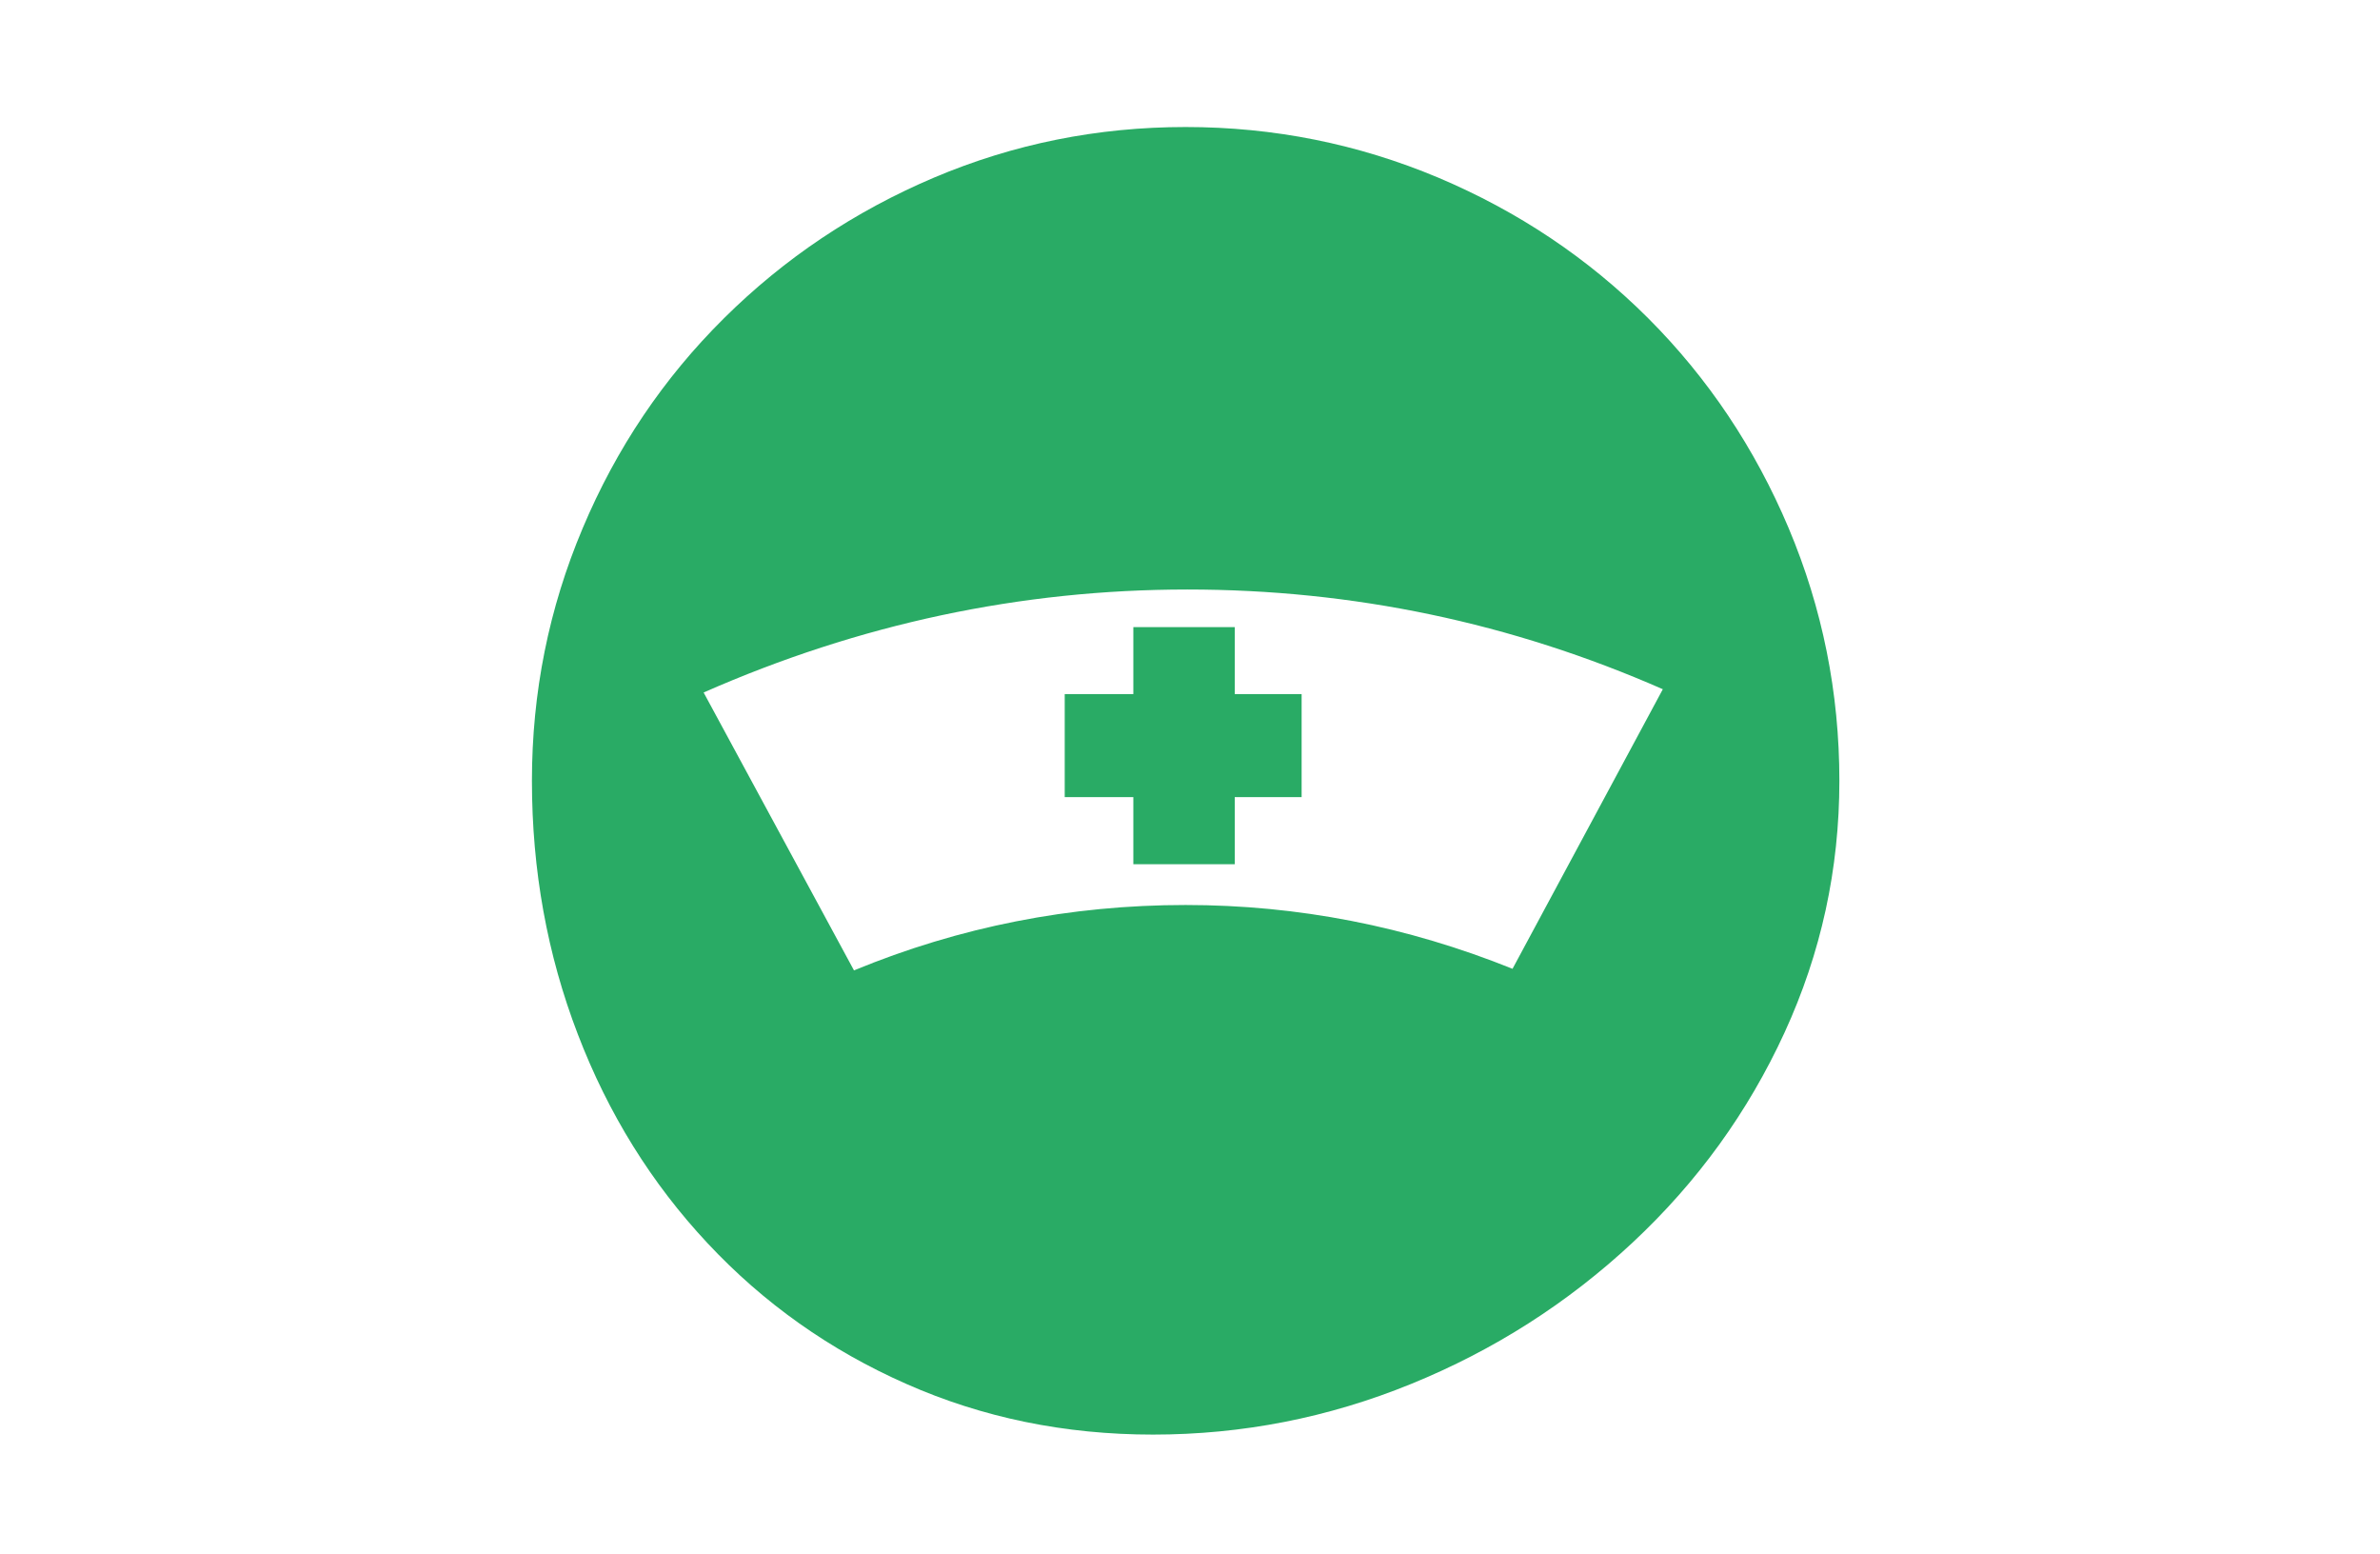
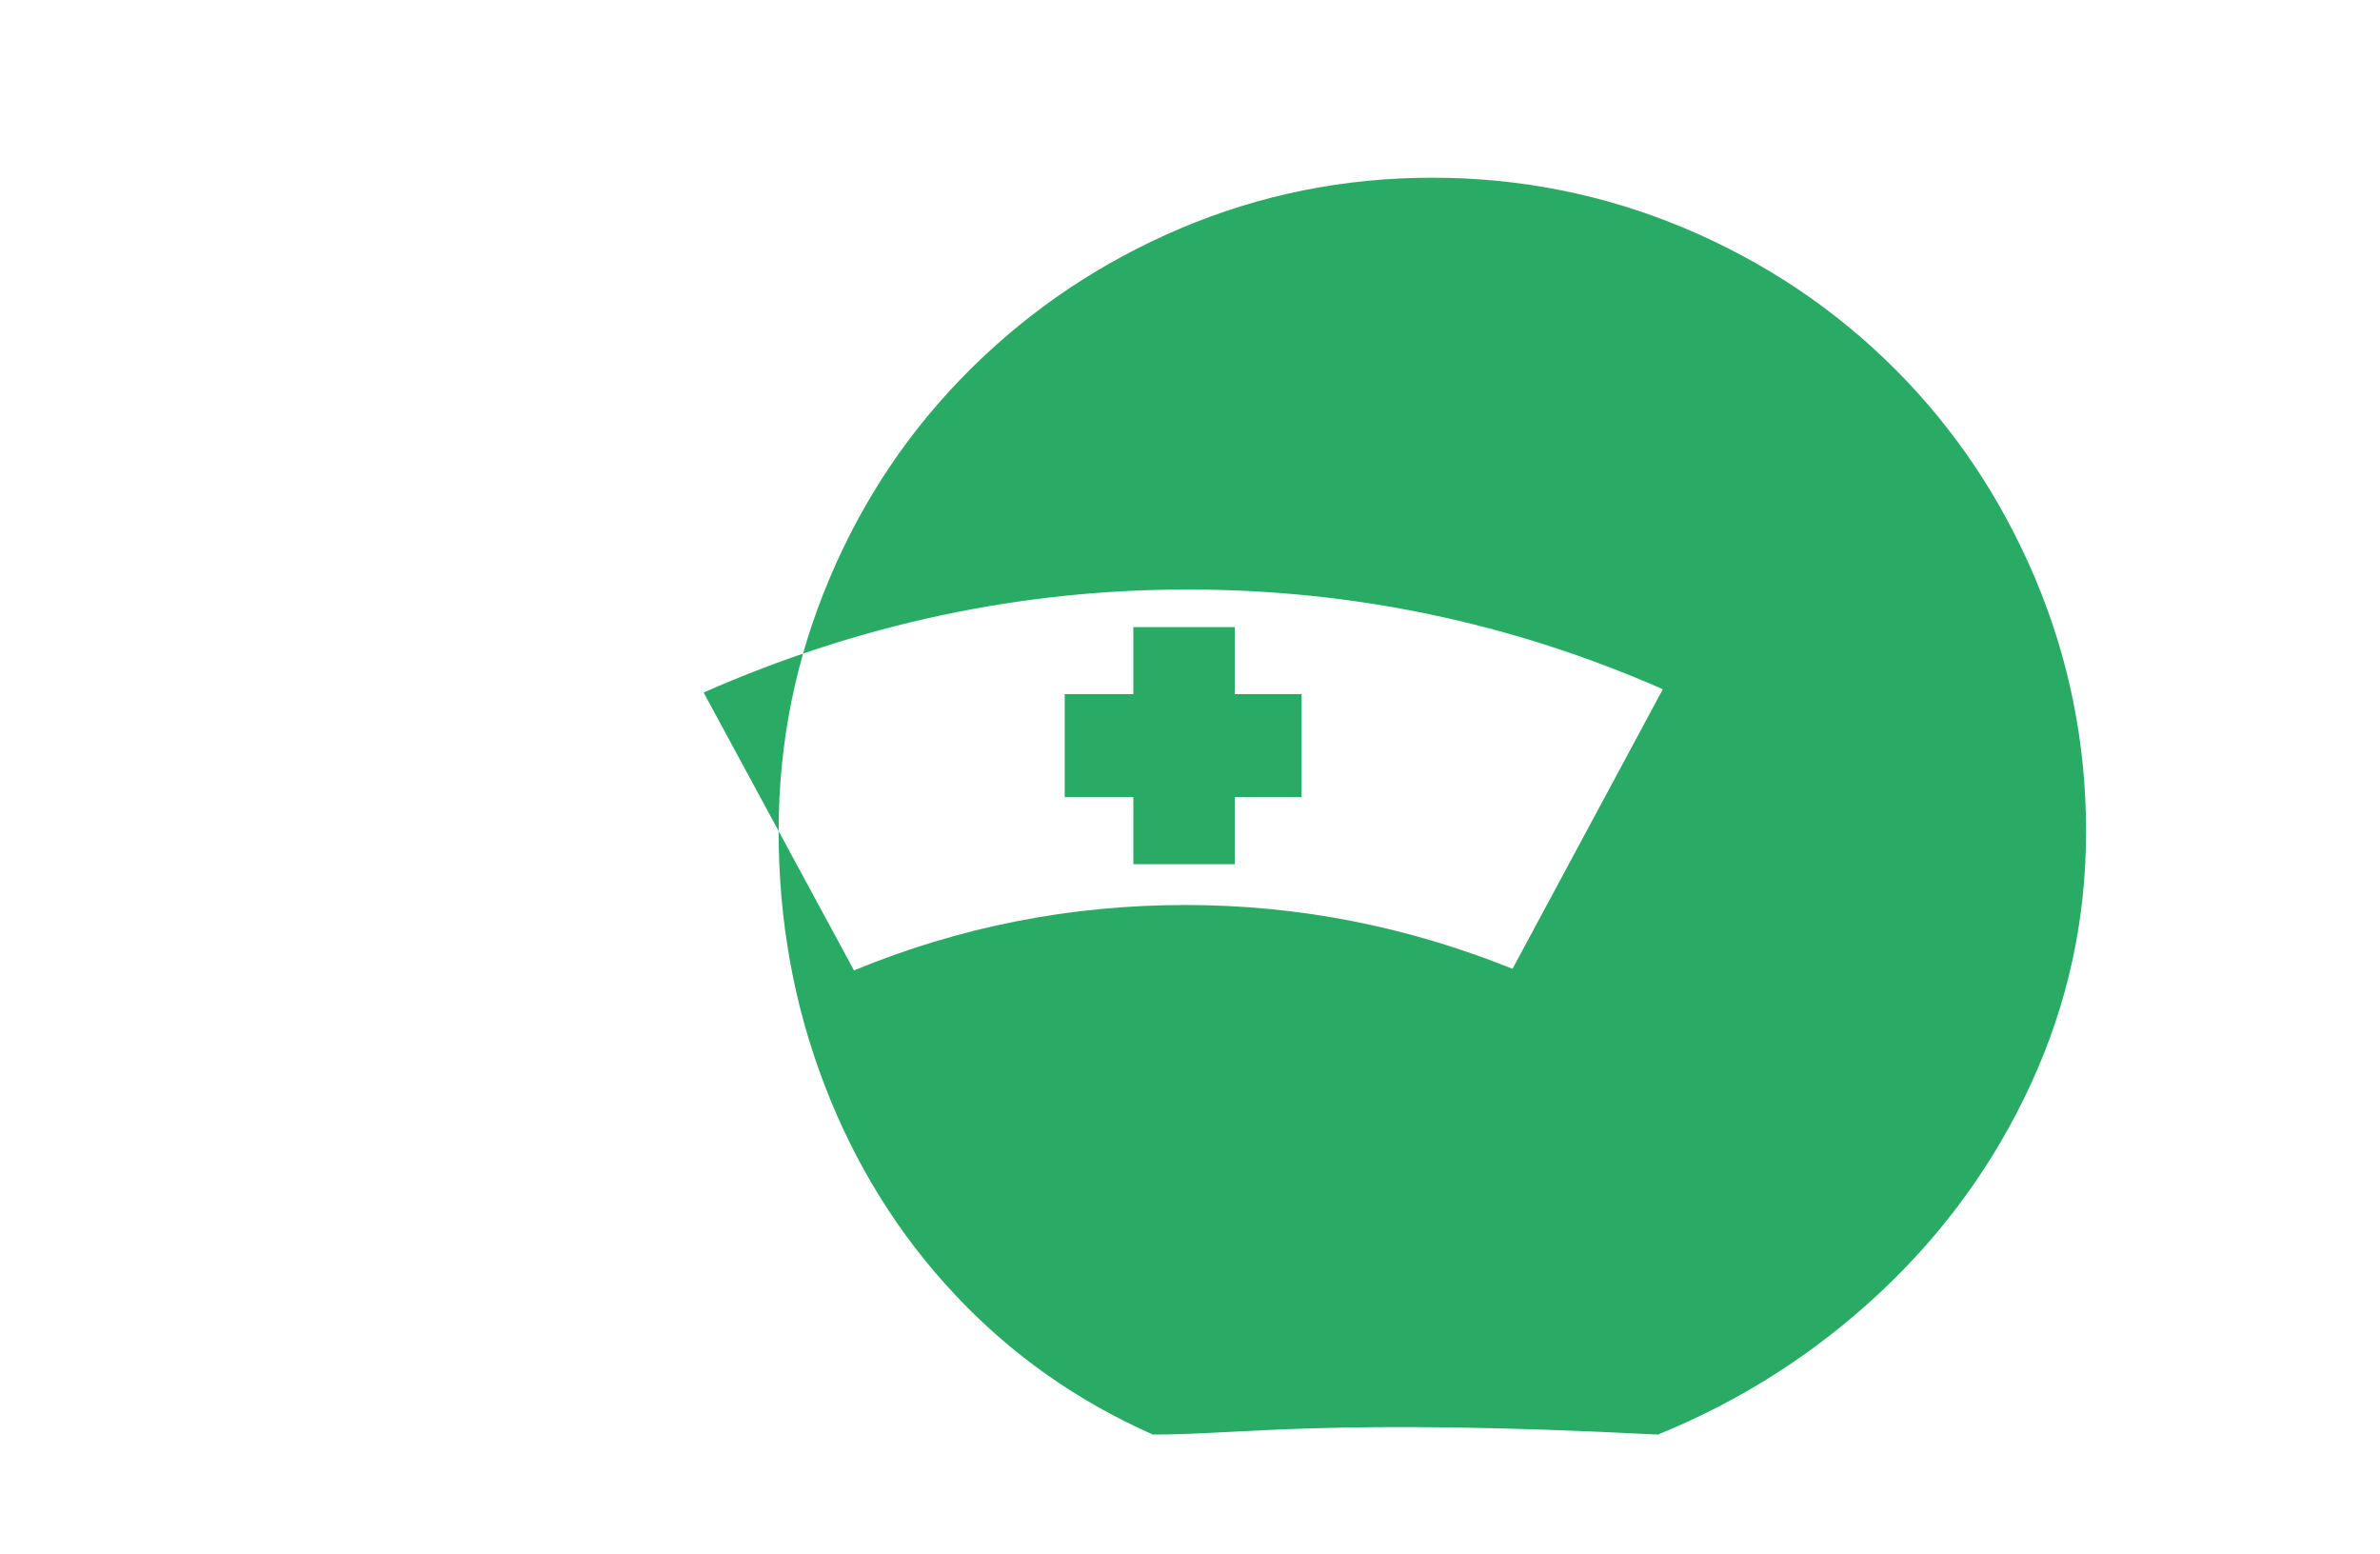
<svg xmlns="http://www.w3.org/2000/svg" version="1.1" id="Calque_1" x="0px" y="0px" width="72px" height="47px" viewBox="0 0 72 47" enable-background="new 0 0 72 47" xml:space="preserve">
  <g>
-     <path fill="#29AB65" d="M34.88,43.39c-2.67,0-5.156-0.512-7.463-1.533c-2.311-1.02-4.311-2.437-6.008-4.251   c-1.697-1.812-3.01-3.923-3.93-6.328c-0.924-2.404-1.387-4.958-1.387-7.662c0-2.67,0.512-5.217,1.535-7.639   c1.02-2.423,2.447-4.539,4.277-6.353c1.828-1.812,3.943-3.229,6.352-4.252c2.406-1.019,4.941-1.53,7.611-1.53   s5.217,0.512,7.641,1.53c2.422,1.023,4.537,2.44,6.352,4.252c1.812,1.814,3.229,3.93,4.252,6.353   c1.02,2.422,1.533,4.969,1.533,7.639c0,2.67-0.553,5.209-1.658,7.613c-1.105,2.405-2.635,4.521-4.598,6.354   c-1.961,1.829-4.195,3.255-6.697,4.274C40.188,42.878,37.583,43.39,34.88,43.39z M45.757,29.302l4.547-8.456   c-4.58-2.01-9.375-3.016-14.385-3.016c-5.043,0-9.922,1.04-14.633,3.115l4.549,8.405c3.195-1.318,6.541-1.978,10.033-1.978   C39.265,27.372,42.56,28.015,45.757,29.302z M34.286,18.967h3.068v2.027h2.023v3.116h-2.023v2.028h-3.068v-2.028H32.21v-3.116   h2.076V18.967z" />
+     <path fill="#29AB65" d="M34.88,43.39c-2.311-1.02-4.311-2.437-6.008-4.251   c-1.697-1.812-3.01-3.923-3.93-6.328c-0.924-2.404-1.387-4.958-1.387-7.662c0-2.67,0.512-5.217,1.535-7.639   c1.02-2.423,2.447-4.539,4.277-6.353c1.828-1.812,3.943-3.229,6.352-4.252c2.406-1.019,4.941-1.53,7.611-1.53   s5.217,0.512,7.641,1.53c2.422,1.023,4.537,2.44,6.352,4.252c1.812,1.814,3.229,3.93,4.252,6.353   c1.02,2.422,1.533,4.969,1.533,7.639c0,2.67-0.553,5.209-1.658,7.613c-1.105,2.405-2.635,4.521-4.598,6.354   c-1.961,1.829-4.195,3.255-6.697,4.274C40.188,42.878,37.583,43.39,34.88,43.39z M45.757,29.302l4.547-8.456   c-4.58-2.01-9.375-3.016-14.385-3.016c-5.043,0-9.922,1.04-14.633,3.115l4.549,8.405c3.195-1.318,6.541-1.978,10.033-1.978   C39.265,27.372,42.56,28.015,45.757,29.302z M34.286,18.967h3.068v2.027h2.023v3.116h-2.023v2.028h-3.068v-2.028H32.21v-3.116   h2.076V18.967z" />
  </g>
</svg>